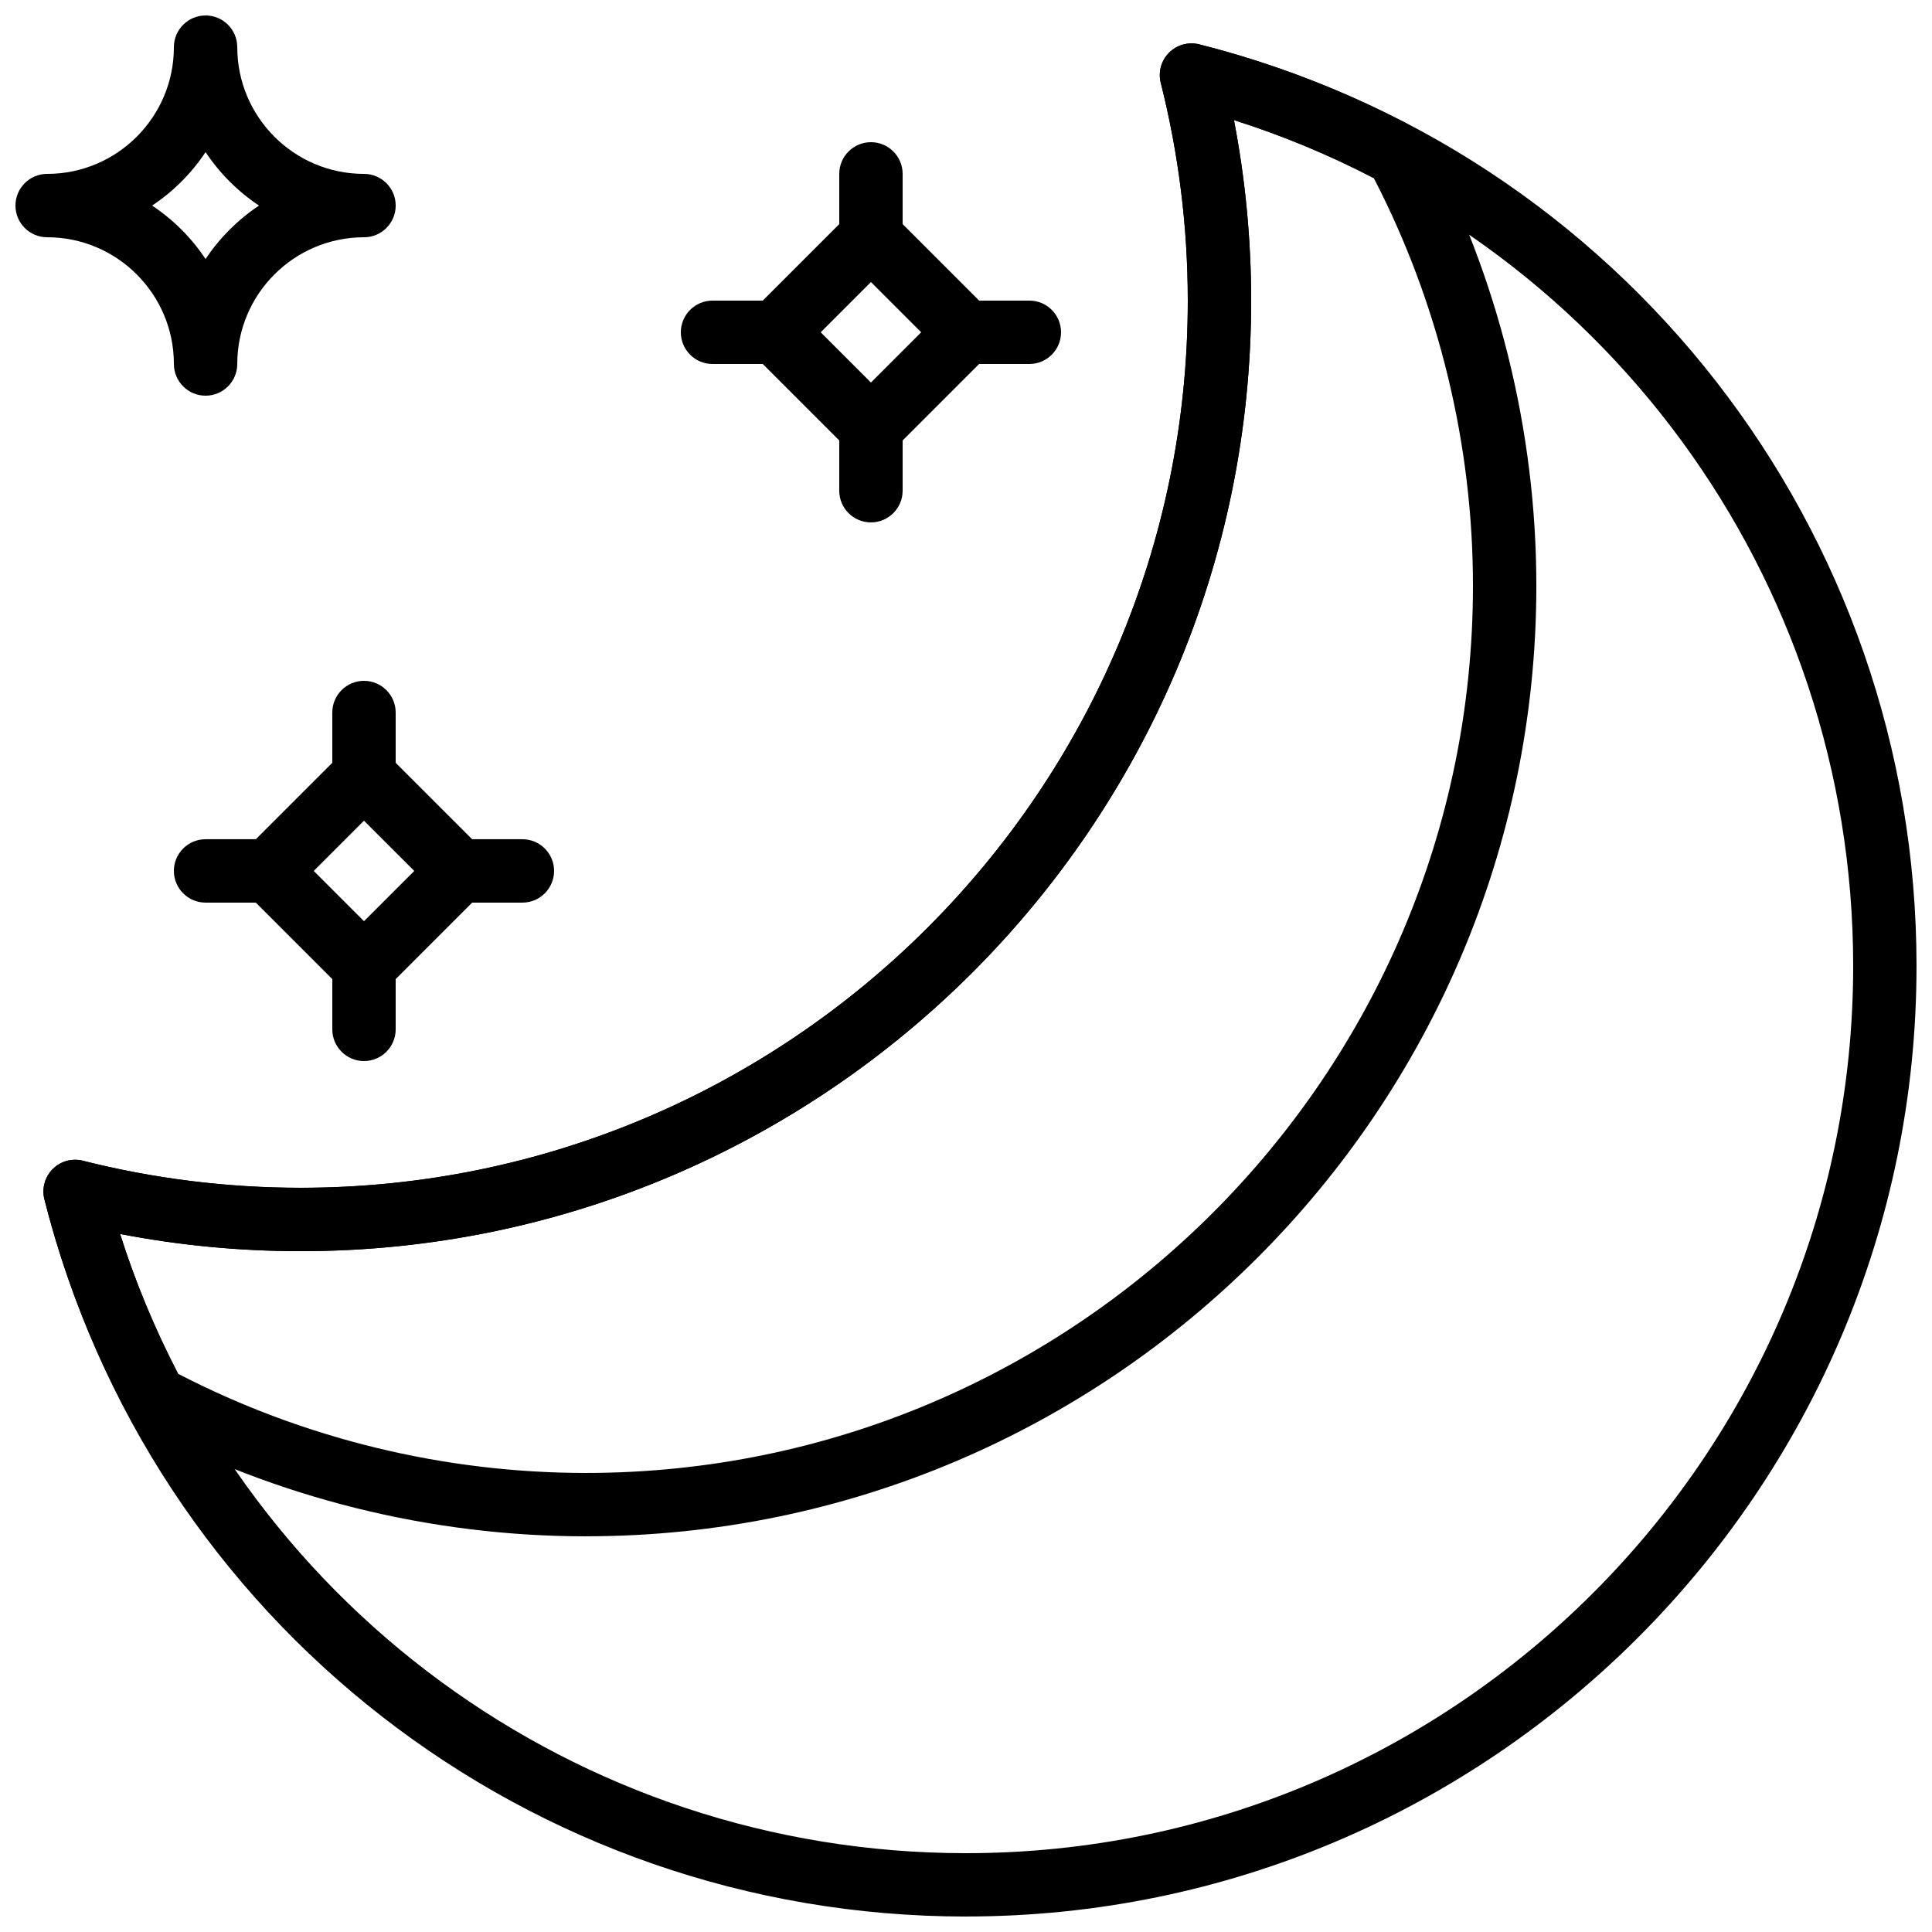
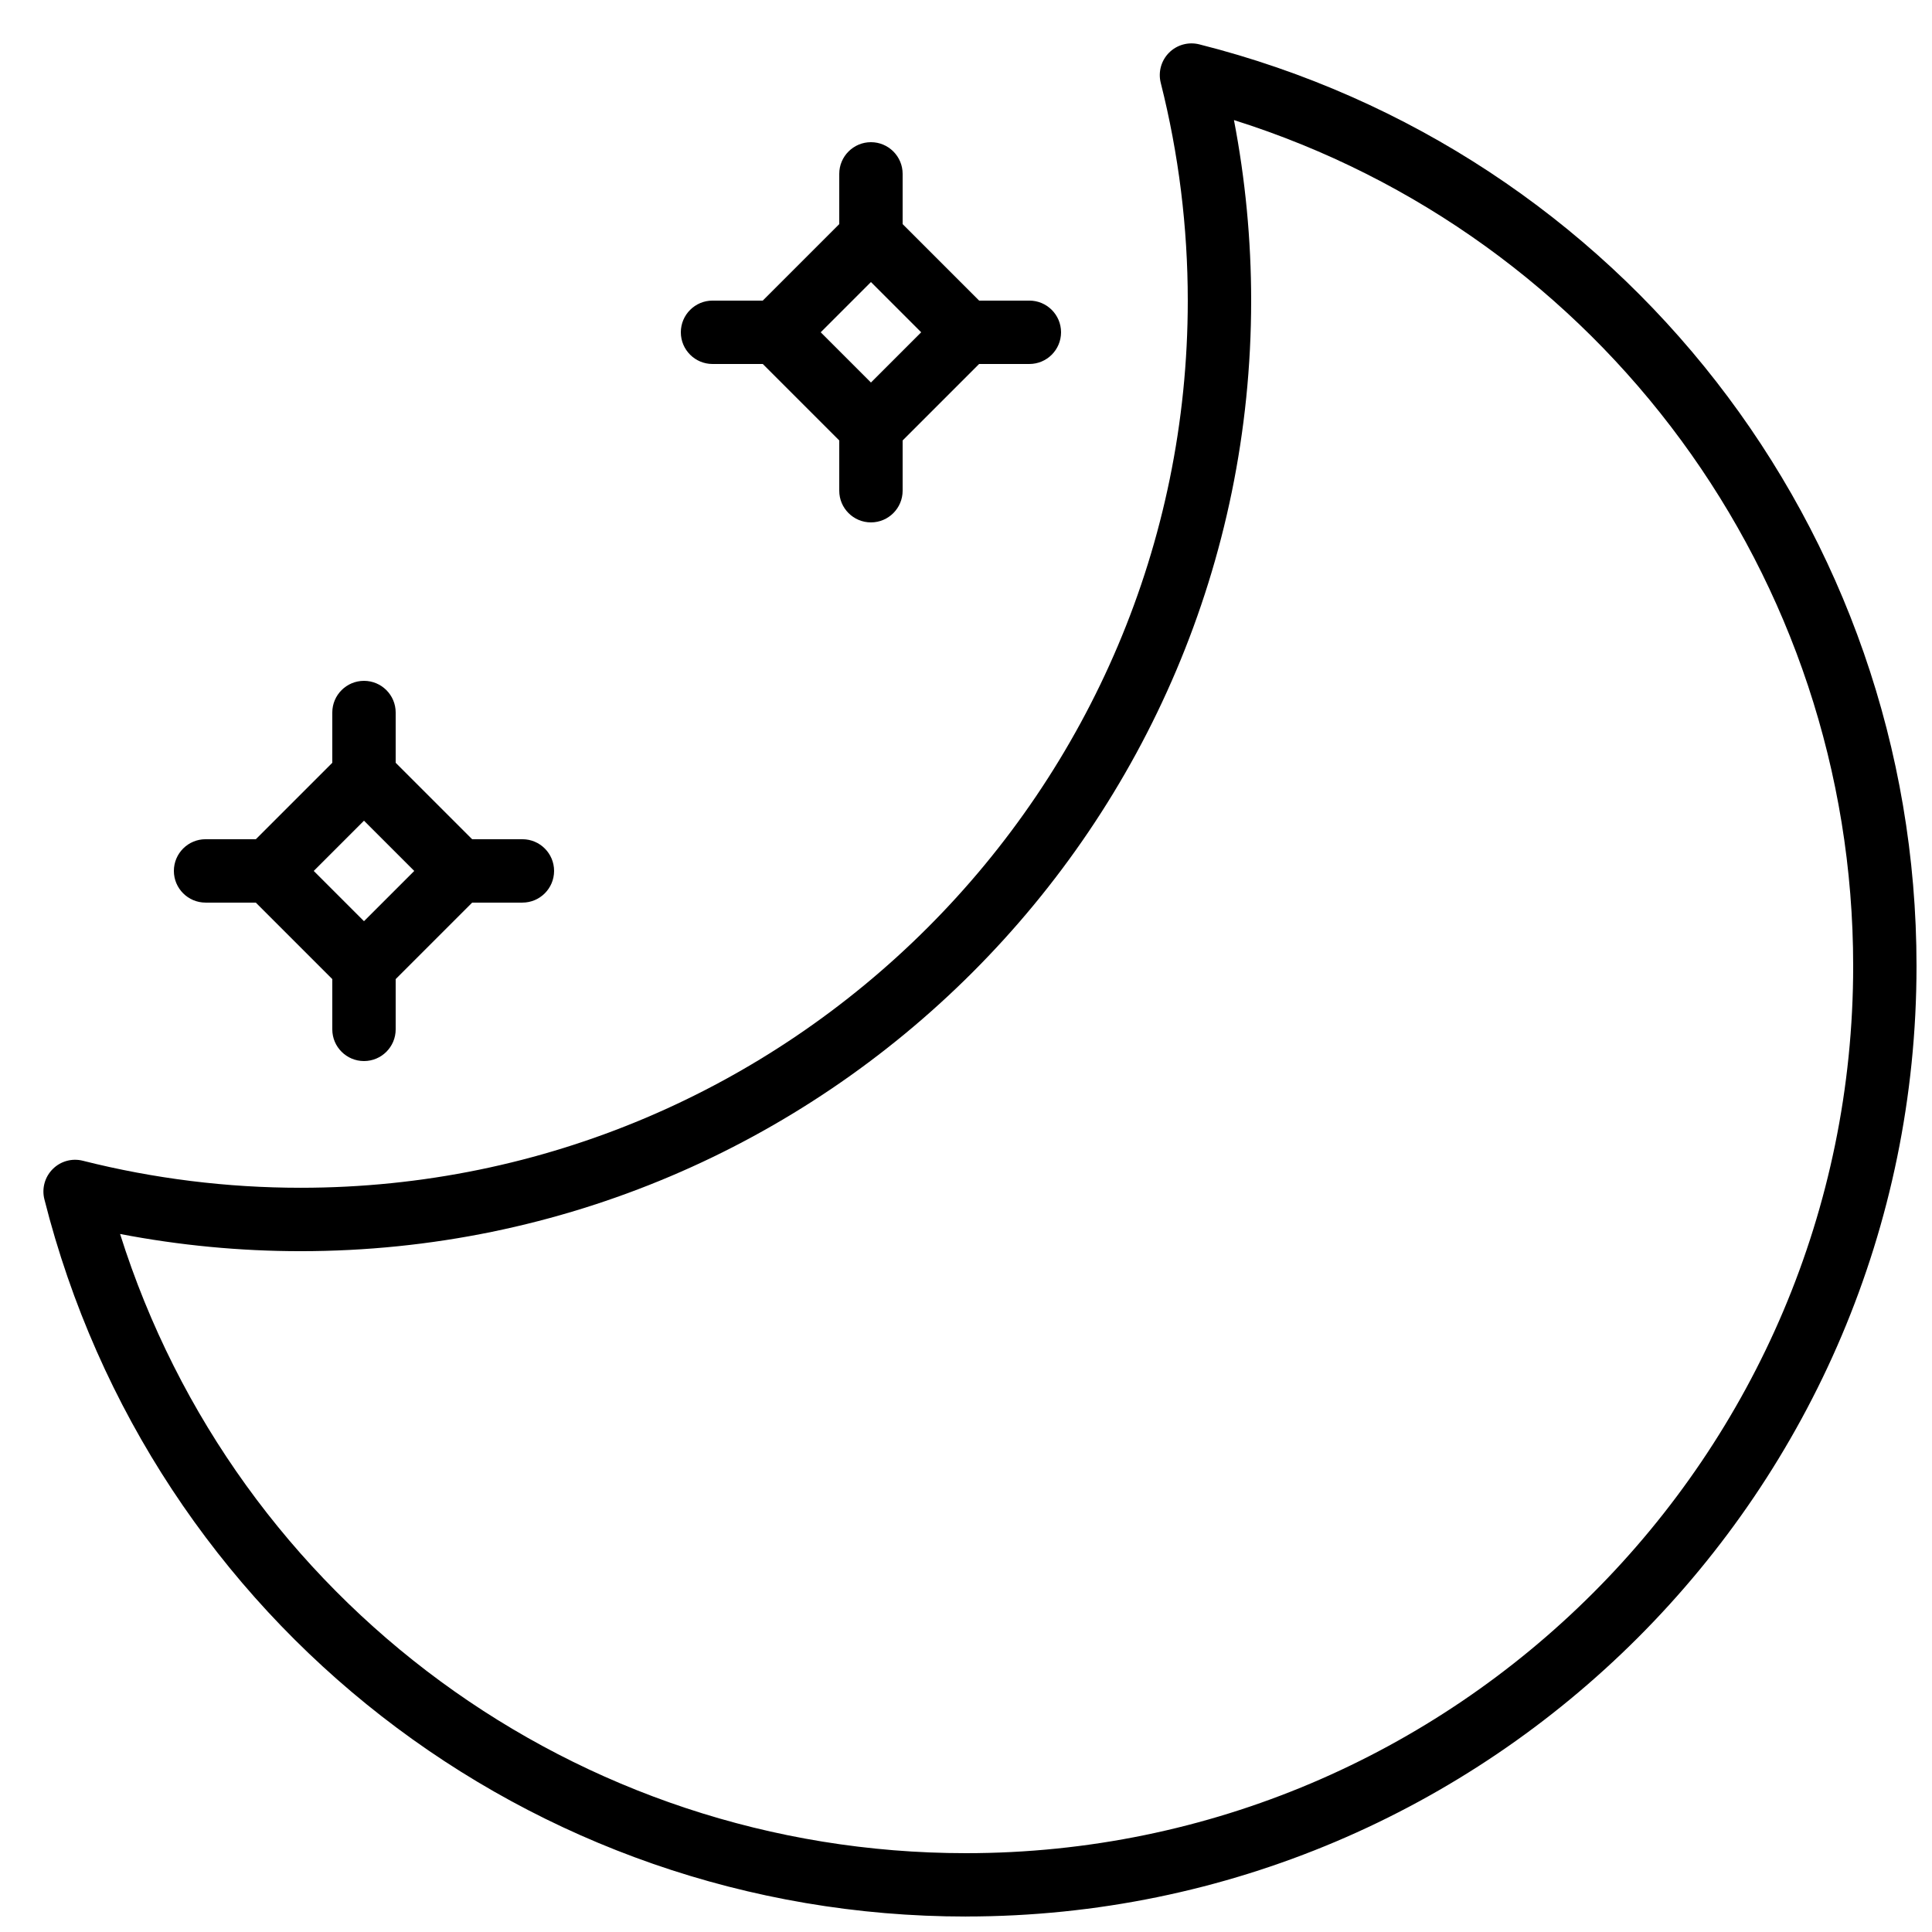
<svg xmlns="http://www.w3.org/2000/svg" width="800px" height="800px" version="1.1" viewBox="144 144 512 512">
  <defs>
    <clipPath id="b">
      <path d="m155 155h496.9v496.9h-496.9z" />
    </clipPath>
    <clipPath id="a">
-       <path d="m148.09 148.09h100.91v100.91h-100.91z" />
-     </clipPath>
+       </clipPath>
  </defs>
  <g clip-path="url(#b)">
    <path d="m400 651.9c-115.56 0-215.99-78.164-244.24-190.09-0.723-2.863 0.117-5.902 2.207-7.992 2.09-2.098 5.113-2.938 7.992-2.207 18.82 4.75 38.23 7.16 57.703 7.16 129.64 0 235.11-105.47 235.11-235.11 0-19.465-2.41-38.887-7.164-57.711-0.723-2.863 0.117-5.902 2.207-7.992s5.121-2.922 7.992-2.207c111.93 28.25 190.09 128.68 190.09 244.24 0 138.9-113 251.9-251.9 251.9zm-224.18-180.89c30.672 97.285 120.96 164.1 224.18 164.1 129.64 0 235.11-105.47 235.11-235.11 0-103.21-66.812-193.5-164.1-224.18 3.023 15.734 4.559 31.773 4.559 47.844 0 138.9-113 251.91-251.91 251.91-16.07 0-32.109-1.535-47.844-4.559z" />
  </g>
-   <path d="m299.24 551.14c-41.121 0-81.969-10.168-118.14-29.414-1.477-0.781-2.68-1.988-3.469-3.469-9.605-18.027-16.961-37.023-21.867-56.453-0.723-2.863 0.117-5.902 2.207-7.992 2.09-2.098 5.113-2.938 7.992-2.207 18.824 4.762 38.234 7.172 57.707 7.172 129.64 0 235.11-105.47 235.11-235.11 0-19.465-2.41-38.887-7.164-57.711-0.723-2.863 0.117-5.902 2.207-7.992s5.121-2.922 7.992-2.207c19.414 4.894 38.406 12.25 56.453 21.867 1.469 0.789 2.68 1.988 3.469 3.469 19.242 36.172 29.41 77.023 29.41 118.14 0 138.9-113 251.9-251.9 251.9zm-107.98-43.043c33.184 17.172 70.465 26.25 107.98 26.25 129.64 0 235.11-105.47 235.11-235.11 0-37.516-9.078-74.801-26.25-107.98-11.992-6.223-24.418-11.387-37.09-15.418 3.035 15.738 4.562 31.766 4.562 47.828 0 138.9-113 251.91-251.91 251.91-16.062 0-32.094-1.527-47.828-4.559 4.031 12.68 9.195 25.098 15.418 37.086z" />
  <path d="m240.46 411.87-37.062-37.062 37.062-37.062 37.066 37.062zm-13.316-37.062 13.316 13.316 13.32-13.316-13.32-13.316z" />
  <path d="m240.46 358.02c-4.637 0-8.398-3.762-8.398-8.398v-16.793c0-4.637 3.762-8.398 8.398-8.398s8.398 3.762 8.398 8.398v16.793c0 4.637-3.762 8.398-8.398 8.398z" />
  <path d="m282.44 383.2h-16.793c-4.637 0-8.398-3.762-8.398-8.398 0-4.637 3.762-8.398 8.398-8.398h16.793c4.637 0 8.398 3.762 8.398 8.398 0 4.637-3.762 8.398-8.398 8.398z" />
  <path d="m240.46 425.19c-4.637 0-8.398-3.762-8.398-8.398v-16.793c0-4.637 3.762-8.398 8.398-8.398s8.398 3.762 8.398 8.398v16.793c0 4.637-3.762 8.398-8.398 8.398z" />
  <path d="m215.27 383.2h-16.793c-4.637 0-8.398-3.762-8.398-8.398 0-4.637 3.762-8.398 8.398-8.398h16.793c4.637 0 8.398 3.762 8.398 8.398-0.004 4.637-3.766 8.398-8.398 8.398z" />
  <path d="m374.81 269.12-37.062-37.062 37.062-37.062 37.062 37.062zm-13.316-37.062 13.316 13.316 13.316-13.316-13.316-13.316z" />
  <path d="m374.81 215.27c-4.637 0-8.398-3.762-8.398-8.398v-16.793c0-4.637 3.762-8.398 8.398-8.398 4.637 0 8.398 3.762 8.398 8.398v16.793c-0.004 4.637-3.766 8.398-8.398 8.398z" />
  <path d="m416.79 240.46h-16.793c-4.637 0-8.398-3.762-8.398-8.398 0-4.637 3.762-8.398 8.398-8.398h16.793c4.637 0 8.398 3.762 8.398 8.398-0.004 4.637-3.766 8.398-8.398 8.398z" />
  <path d="m374.81 282.44c-4.637 0-8.398-3.762-8.398-8.398v-16.793c0-4.637 3.762-8.398 8.398-8.398 4.637 0 8.398 3.762 8.398 8.398v16.793c-0.004 4.637-3.766 8.398-8.398 8.398z" />
  <path d="m349.62 240.46h-16.793c-4.637 0-8.398-3.762-8.398-8.398 0-4.637 3.762-8.398 8.398-8.398h16.793c4.637 0 8.398 3.762 8.398 8.398 0 4.637-3.762 8.398-8.398 8.398z" />
  <g clip-path="url(#a)">
-     <path d="m198.48 248.86c-4.637 0-8.398-3.762-8.398-8.398 0-18.523-15.062-33.586-33.586-33.586-4.637 0-8.398-3.762-8.398-8.395 0-4.637 3.762-8.398 8.398-8.398 18.523 0 33.586-15.062 33.586-33.586 0-4.637 3.762-8.398 8.398-8.398 4.637 0 8.398 3.762 8.398 8.398 0 18.523 15.062 33.586 33.586 33.586 4.637 0 8.398 3.762 8.398 8.398 0 4.637-3.762 8.398-8.398 8.398-18.523 0-33.586 15.062-33.586 33.586-0.004 4.633-3.766 8.395-8.398 8.395zm-14.168-50.379c5.609 3.727 10.438 8.555 14.168 14.164 3.727-5.609 8.555-10.438 14.164-14.164-5.609-3.731-10.438-8.559-14.164-14.168-3.731 5.609-8.559 10.438-14.168 14.168z" />
-   </g>
+     </g>
</svg>